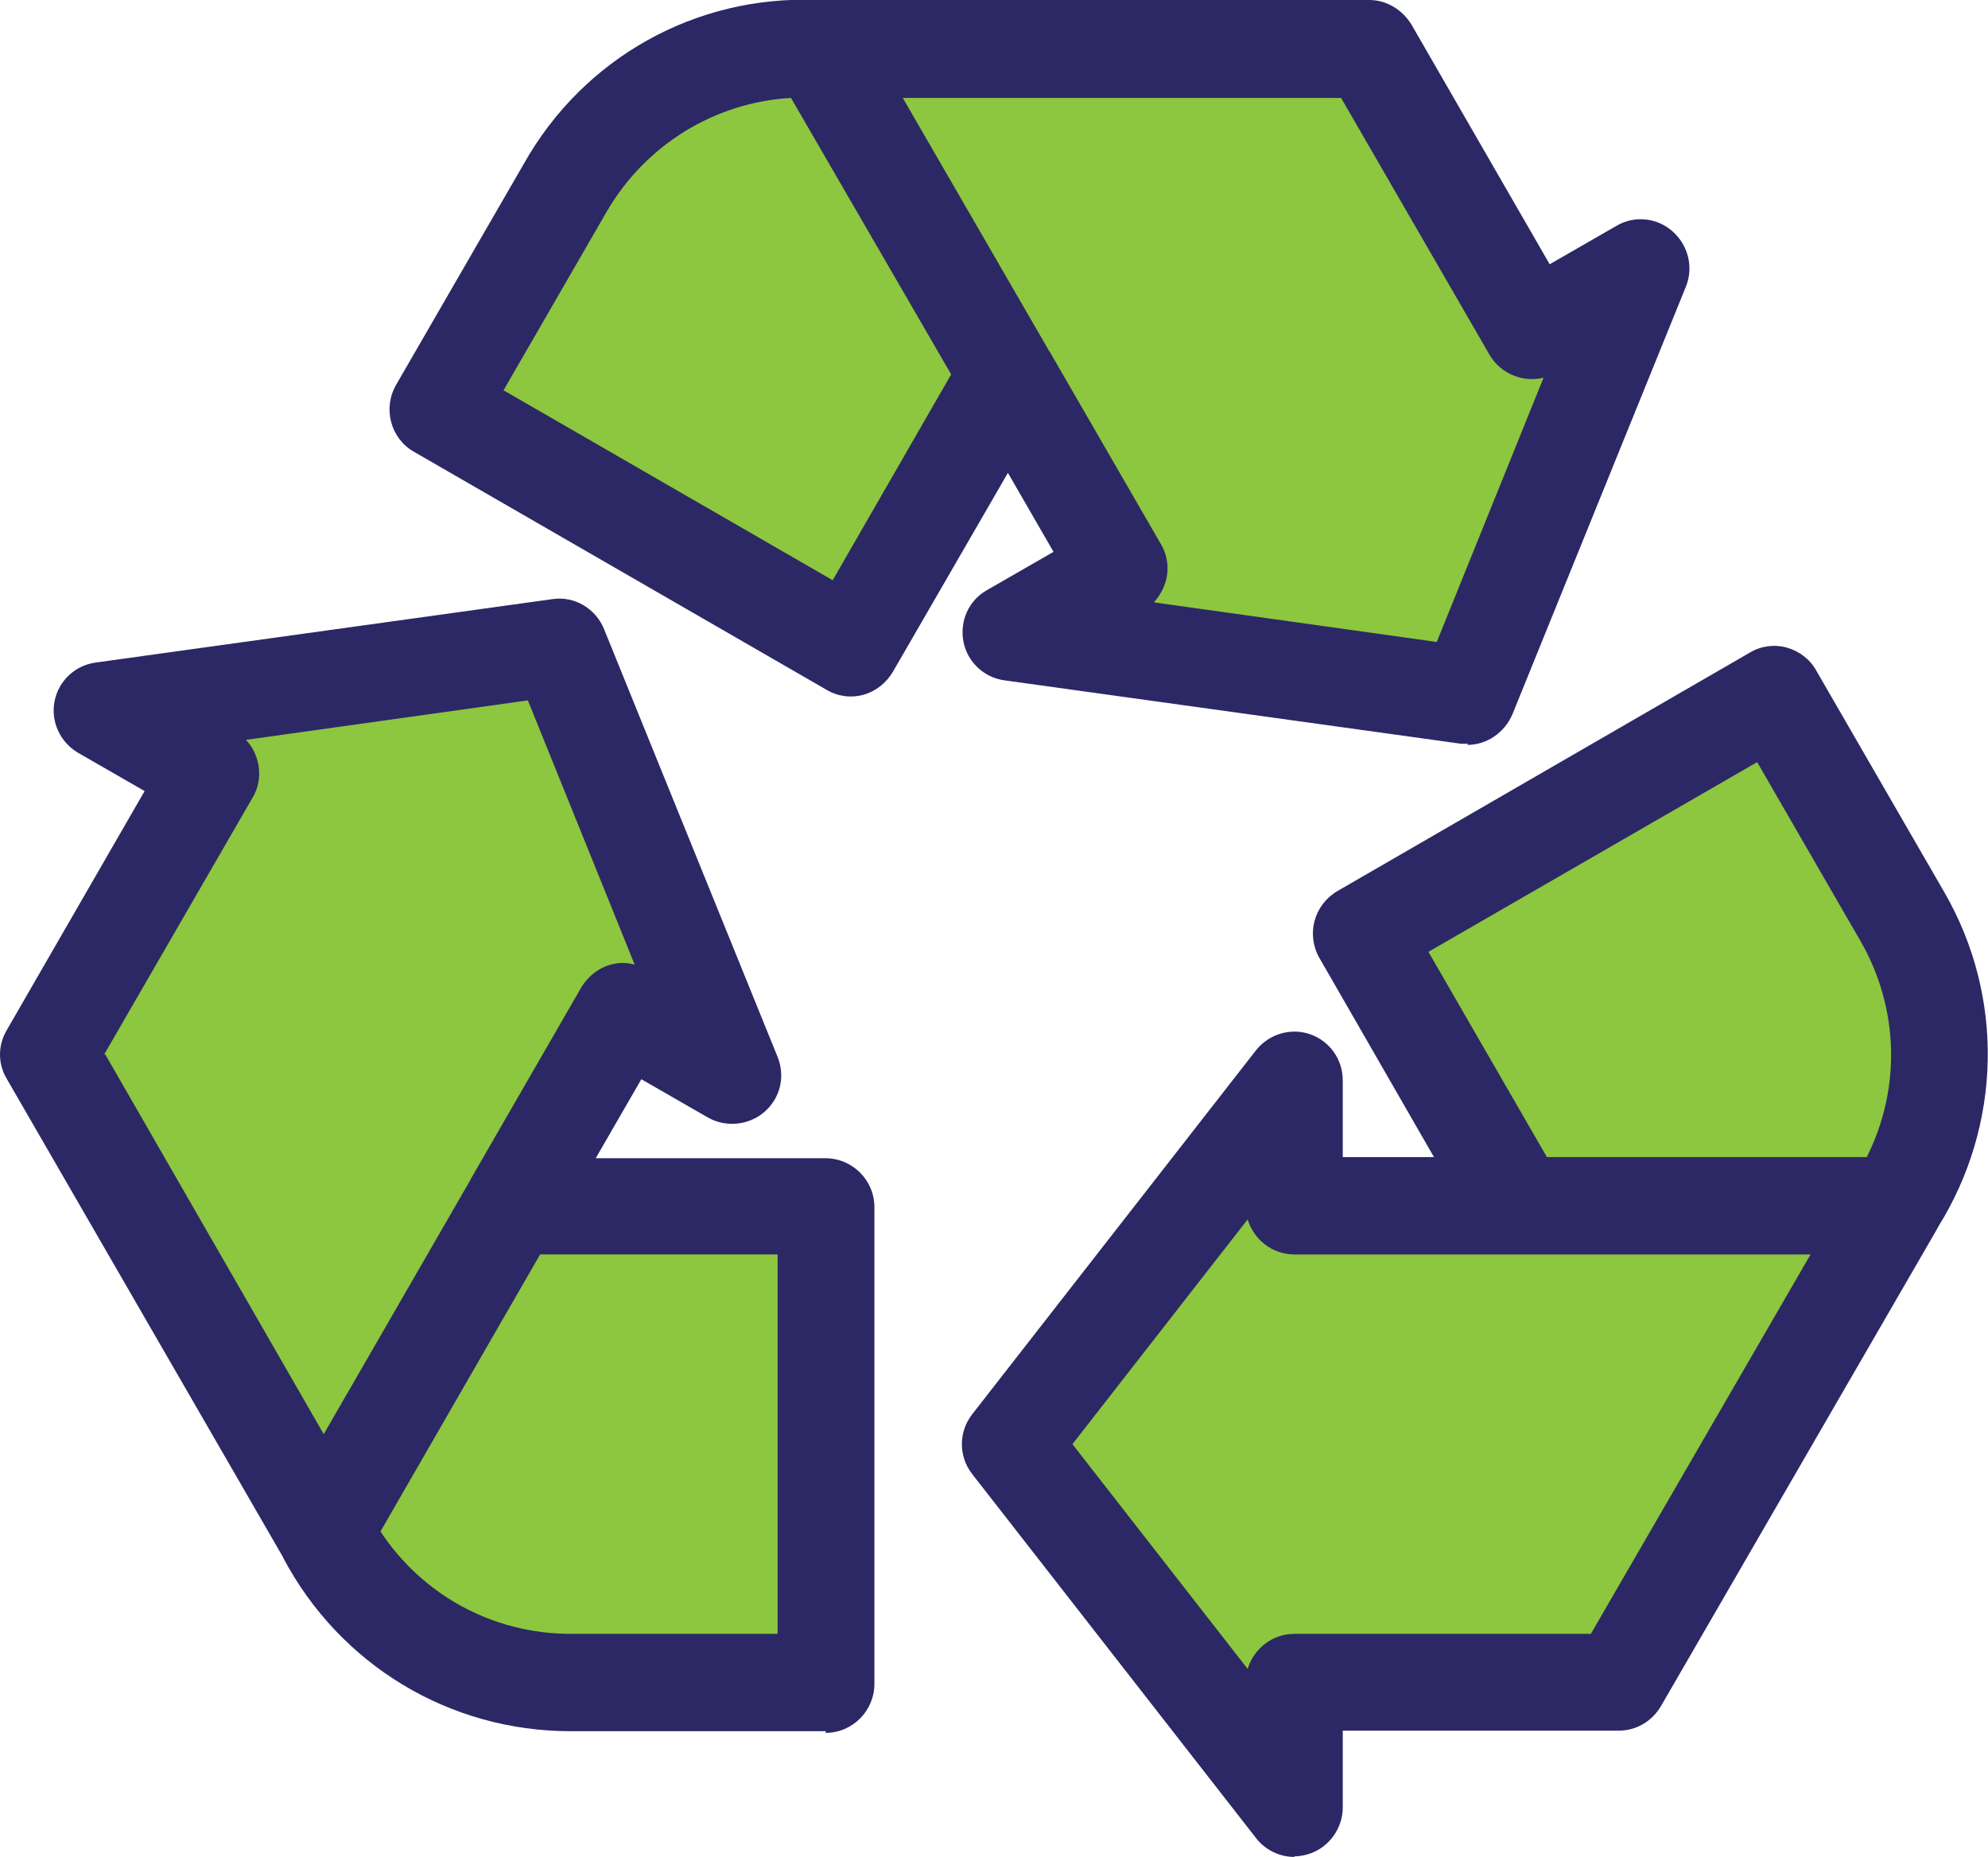
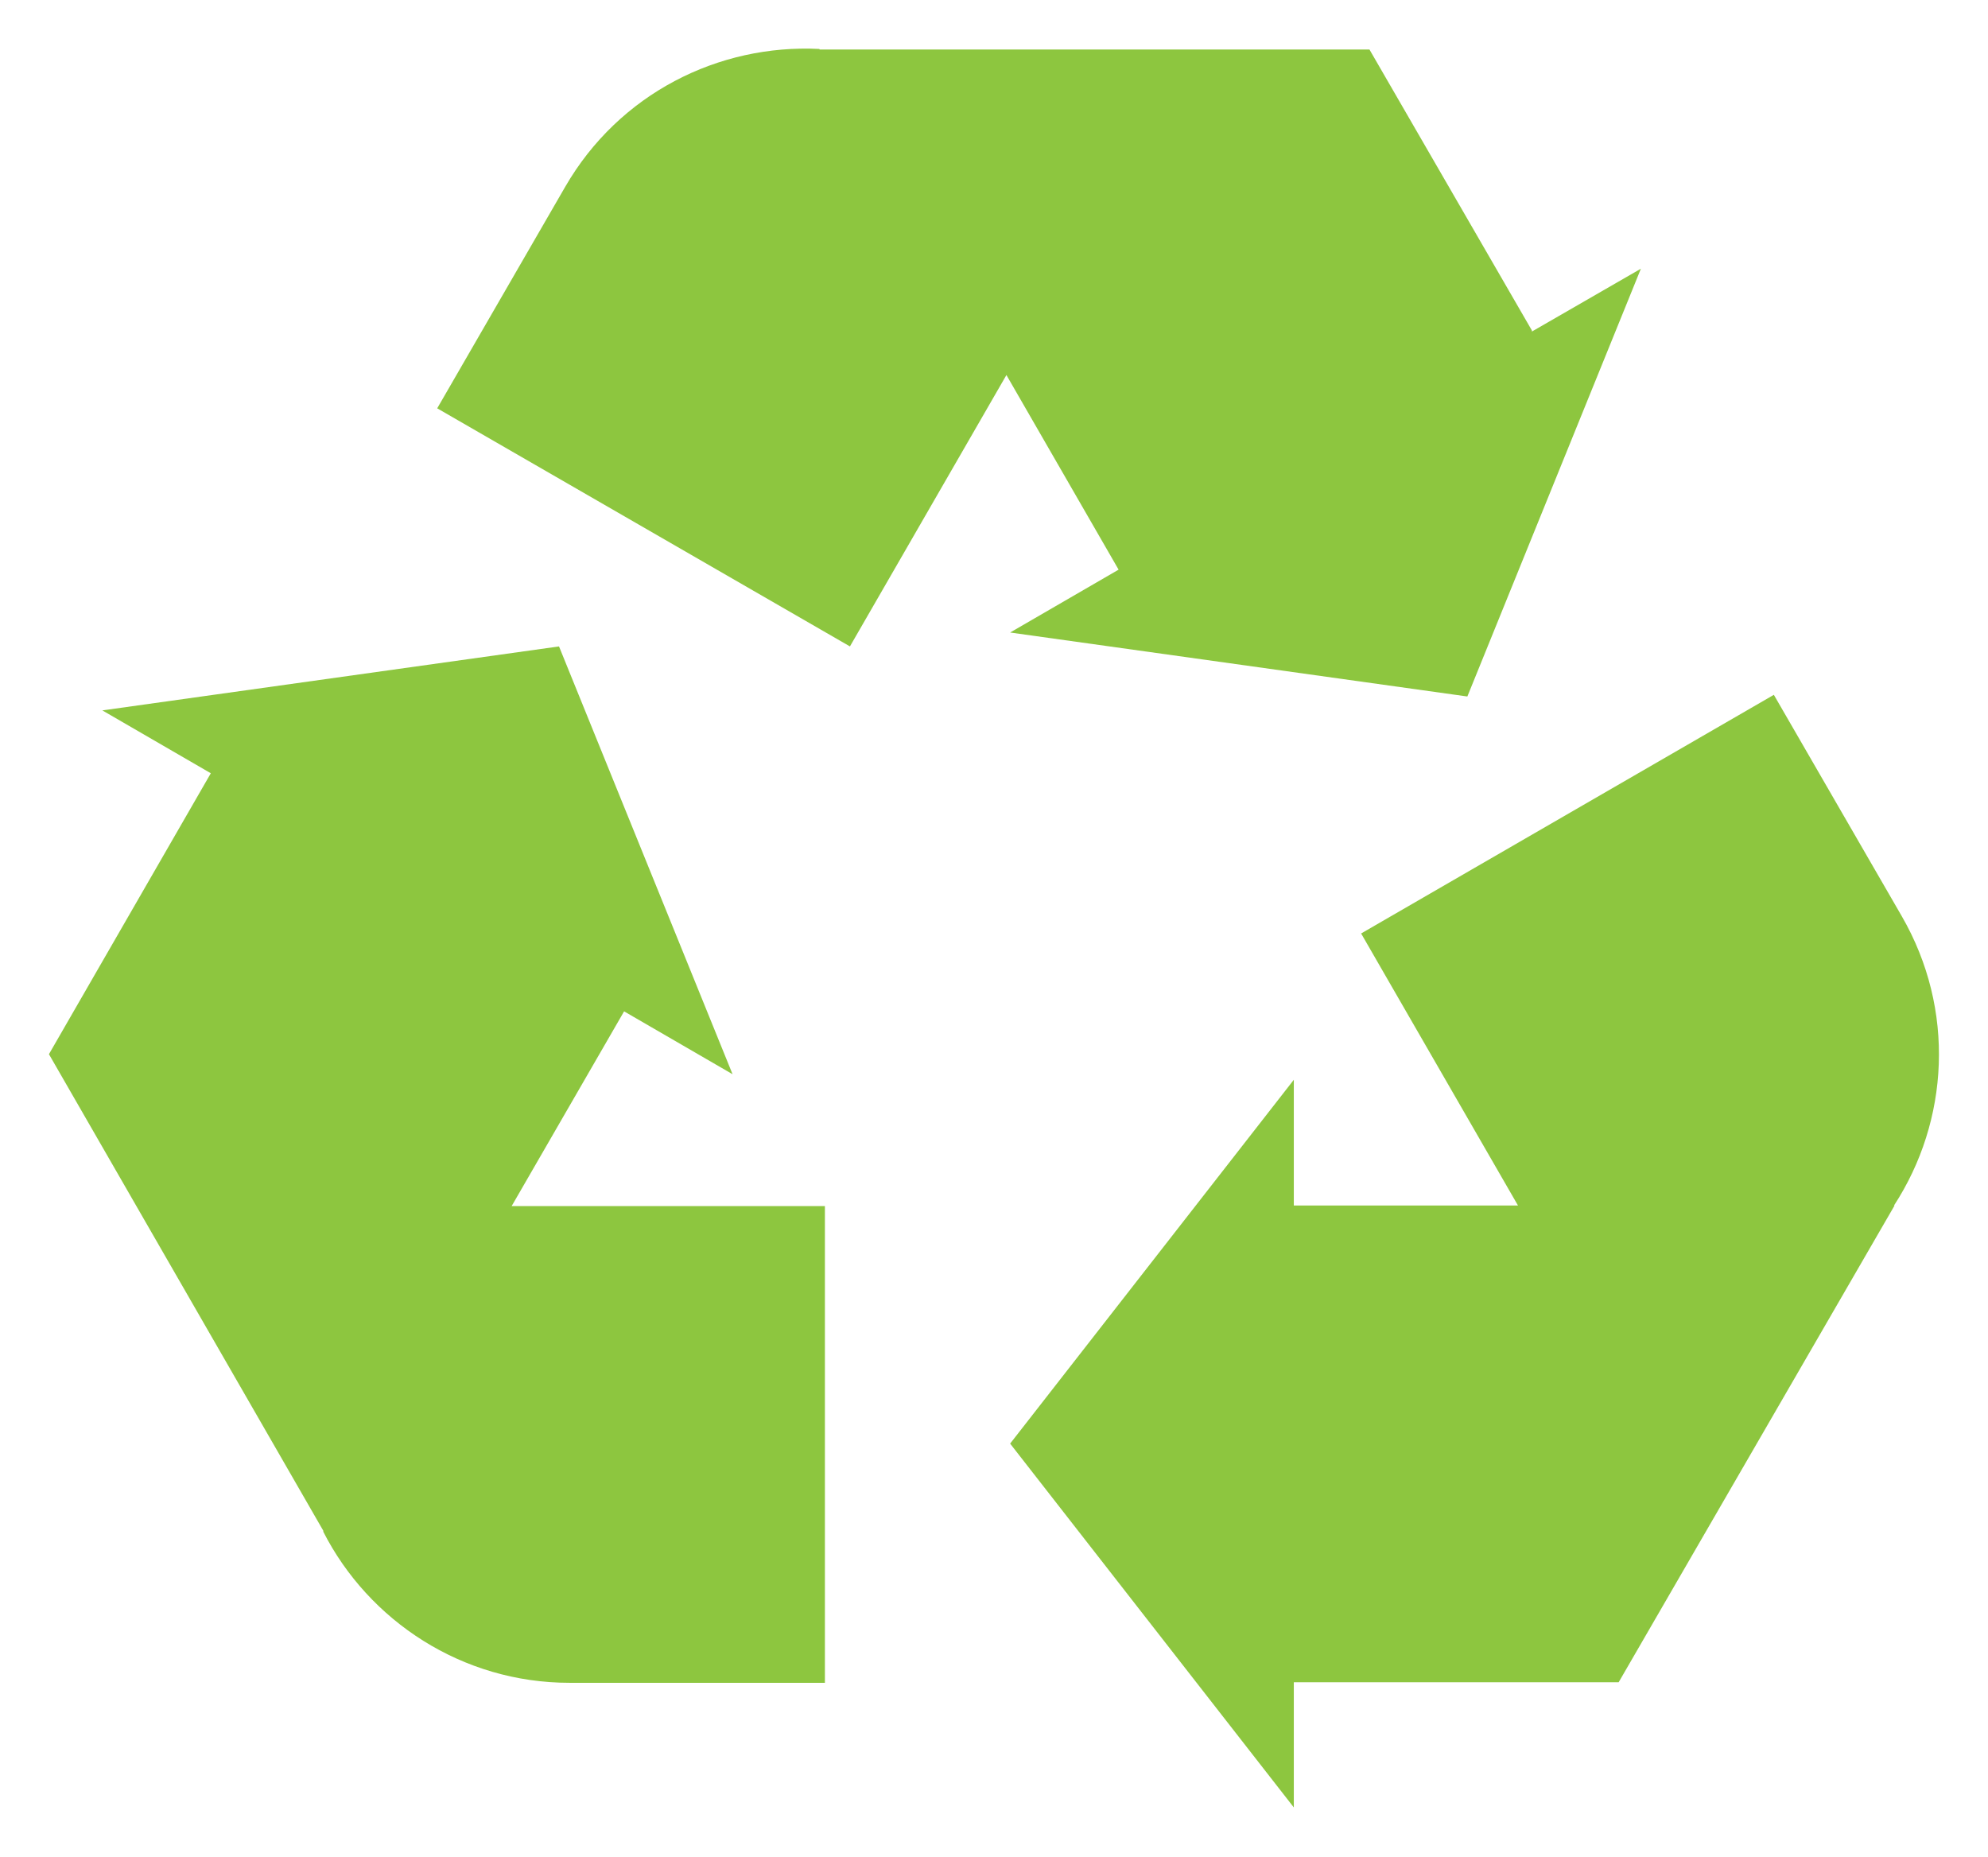
<svg xmlns="http://www.w3.org/2000/svg" id="Layer_1" viewBox="0 0 35.74 33.38">
  <defs>
    <style>.cls-1{fill:#8dc63f;}.cls-2{fill:#2c2865;}</style>
  </defs>
  <path class="cls-1" d="M27.54,5.94L24.62,.89H14.72s0,0,0,0l5.39,9.35-1.95,1.13,8.22,1.15,3.12-7.69-1.96,1.13Zm-9.44,.79L14.73,.88c-1.81-.09-3.6,.8-4.57,2.48l-2.3,3.98,7.42,4.28,2.82-4.89Zm5.16,23.51h5.84l4.96-8.57h-10.8v-2.26l-5.1,6.54,5.1,6.54v-2.26Zm4.03-8.57h6.76c.99-1.52,1.11-3.52,.14-5.2l-2.3-3.98-7.42,4.29,2.82,4.89ZM3.79,13.9L.88,18.95l4.94,8.58h0s5.4-9.35,5.4-9.35l1.95,1.13-3.12-7.69L1.84,12.77l1.95,1.13Zm5.4,7.78l-3.38,5.85c.82,1.61,2.5,2.72,4.43,2.72h4.59v-8.57h-5.65Z" />
-   <path class="cls-2" d="M23.27,33.38c-.26,0-.52-.12-.69-.34l-5.1-6.54c-.25-.32-.25-.76,0-1.08l5.1-6.54c.23-.29,.62-.41,.97-.29,.35,.12,.59,.45,.59,.83v1.38h1.64l-2.06-3.58c-.24-.42-.1-.95,.32-1.2l7.42-4.29c.2-.12,.44-.15,.66-.09,.22,.06,.42,.21,.53,.41l2.3,3.98c1.09,1.88,1.04,4.19-.11,6.03,0,.01-.02,.03-.02,.04l-4.96,8.57c-.16,.27-.44,.44-.76,.44h-4.96v1.38c0,.37-.24,.71-.59,.83-.09,.03-.19,.05-.28,.05Zm-3.99-7.42l3.15,4.04c.11-.36,.44-.63,.84-.63h5.33l3.95-6.82h-9.28c-.4,0-.73-.27-.84-.63l-3.15,4.04Zm8.53-5.16h5.75c.62-1.23,.58-2.68-.11-3.88l-1.86-3.22-5.91,3.41,2.13,3.69Zm-12.96,10.32h-4.59c-2.18,0-4.15-1.19-5.17-3.12,0-.01-.01-.02-.02-.04L.12,19.39c-.16-.27-.16-.6,0-.87l2.48-4.3-1.2-.69c-.32-.19-.49-.56-.42-.92,.07-.37,.37-.65,.74-.7l8.21-1.14c.4-.06,.78,.17,.93,.54l3.12,7.69c.14,.35,.05,.74-.24,.99-.28,.24-.69,.28-1.01,.1l-1.2-.69-.82,1.42h4.13c.48,0,.88,.39,.88,.88v8.57c0,.48-.39,.88-.88,.88Zm-8.01-3.59c.76,1.15,2.03,1.84,3.42,1.84h3.72v-6.82h-4.27l-2.87,4.98ZM1.89,18.95l3.93,6.83,2.62-4.54s.02-.03,.02-.04l1.99-3.45c.12-.2,.31-.35,.53-.41,.14-.04,.29-.04,.43,0l-1.92-4.75-5.07,.71c.1,.1,.17,.23,.21,.38,.06,.22,.03,.46-.09,.66l-2.67,4.62Zm24.5-5.58s-.08,0-.12,0l-8.21-1.14c-.37-.05-.67-.33-.74-.7-.07-.37,.1-.74,.42-.92l1.2-.69-.82-1.42-2.07,3.58c-.12,.2-.31,.35-.53,.41-.22,.06-.46,.03-.66-.09l-7.42-4.28c-.42-.24-.56-.78-.32-1.2l2.3-3.98C10.49,1.04,12.51-.09,14.69,0c.01,0,.03,0,.03,0h9.9c.31,0,.6,.18,.76,.45l2.48,4.3,1.2-.69c.32-.19,.73-.15,1.01,.1,.28,.25,.38,.64,.24,.99l-3.12,7.69c-.14,.33-.46,.55-.81,.55Zm-5.63-2.54l5.07,.71,1.92-4.75c-.37,.09-.77-.07-.97-.41l-2.67-4.62h-7.88s2.62,4.53,2.62,4.53c0,.01,.01,.02,.02,.03l2,3.46c.12,.2,.15,.44,.09,.66-.04,.14-.11,.27-.21,.38Zm-11.7-3.81l5.91,3.41,2.13-3.7L14.22,1.76c-1.37,.08-2.61,.84-3.31,2.04l-1.86,3.22Z" />
</svg>